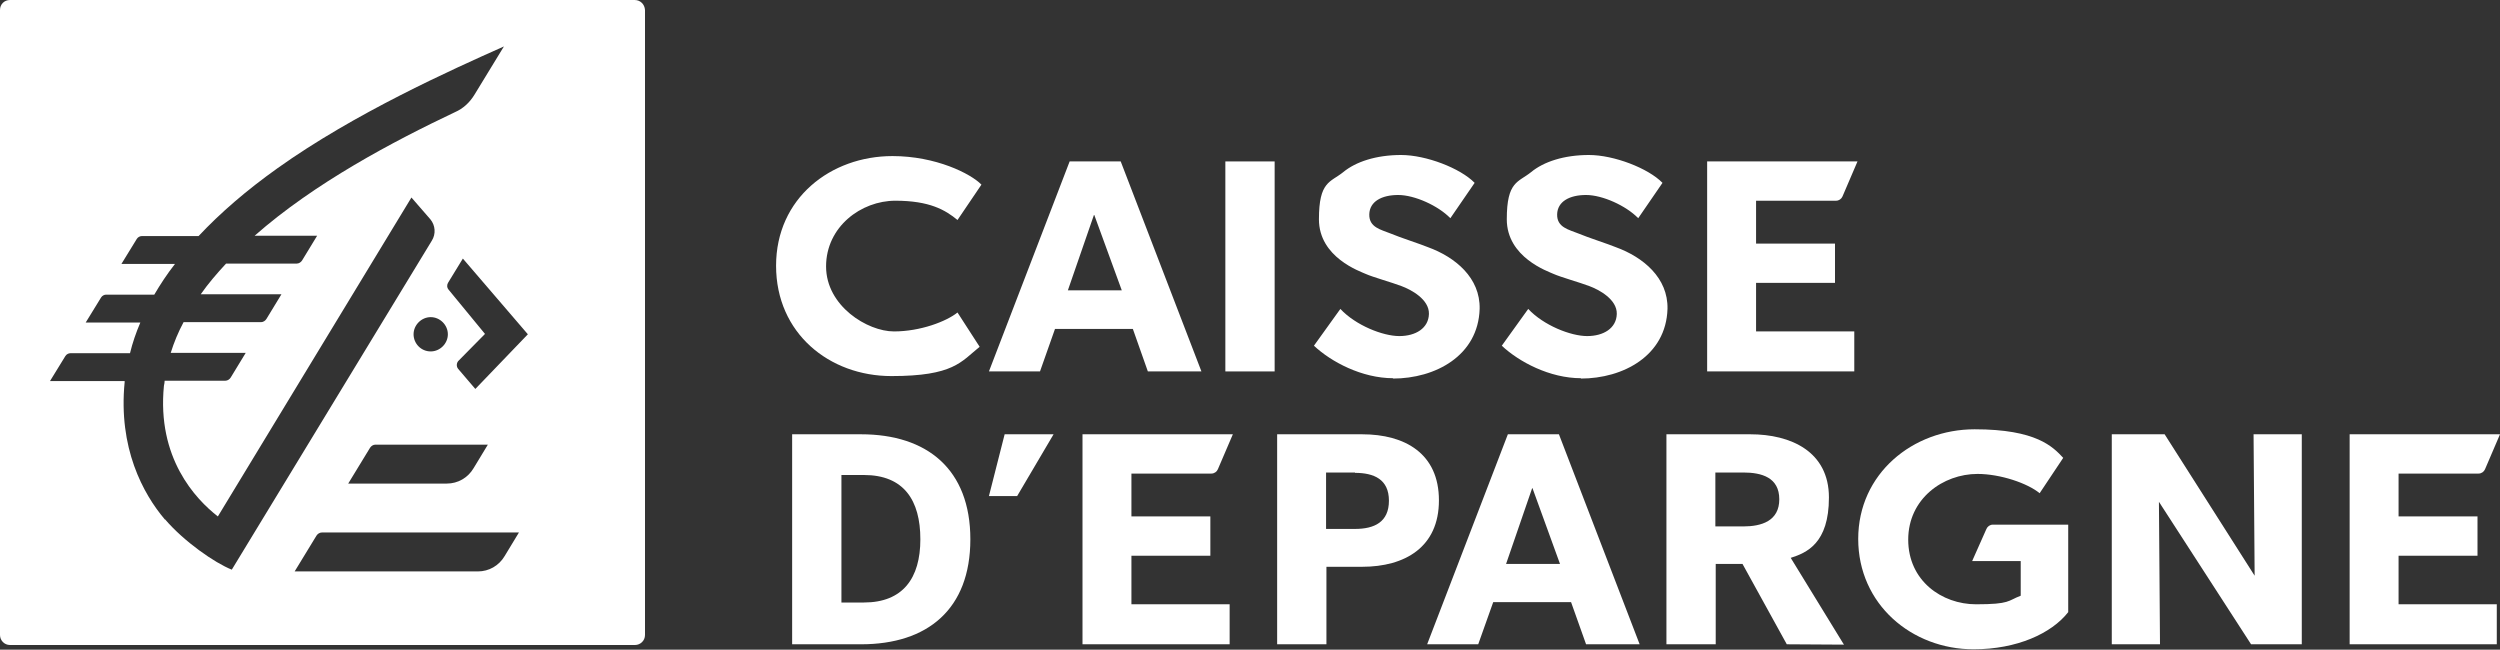
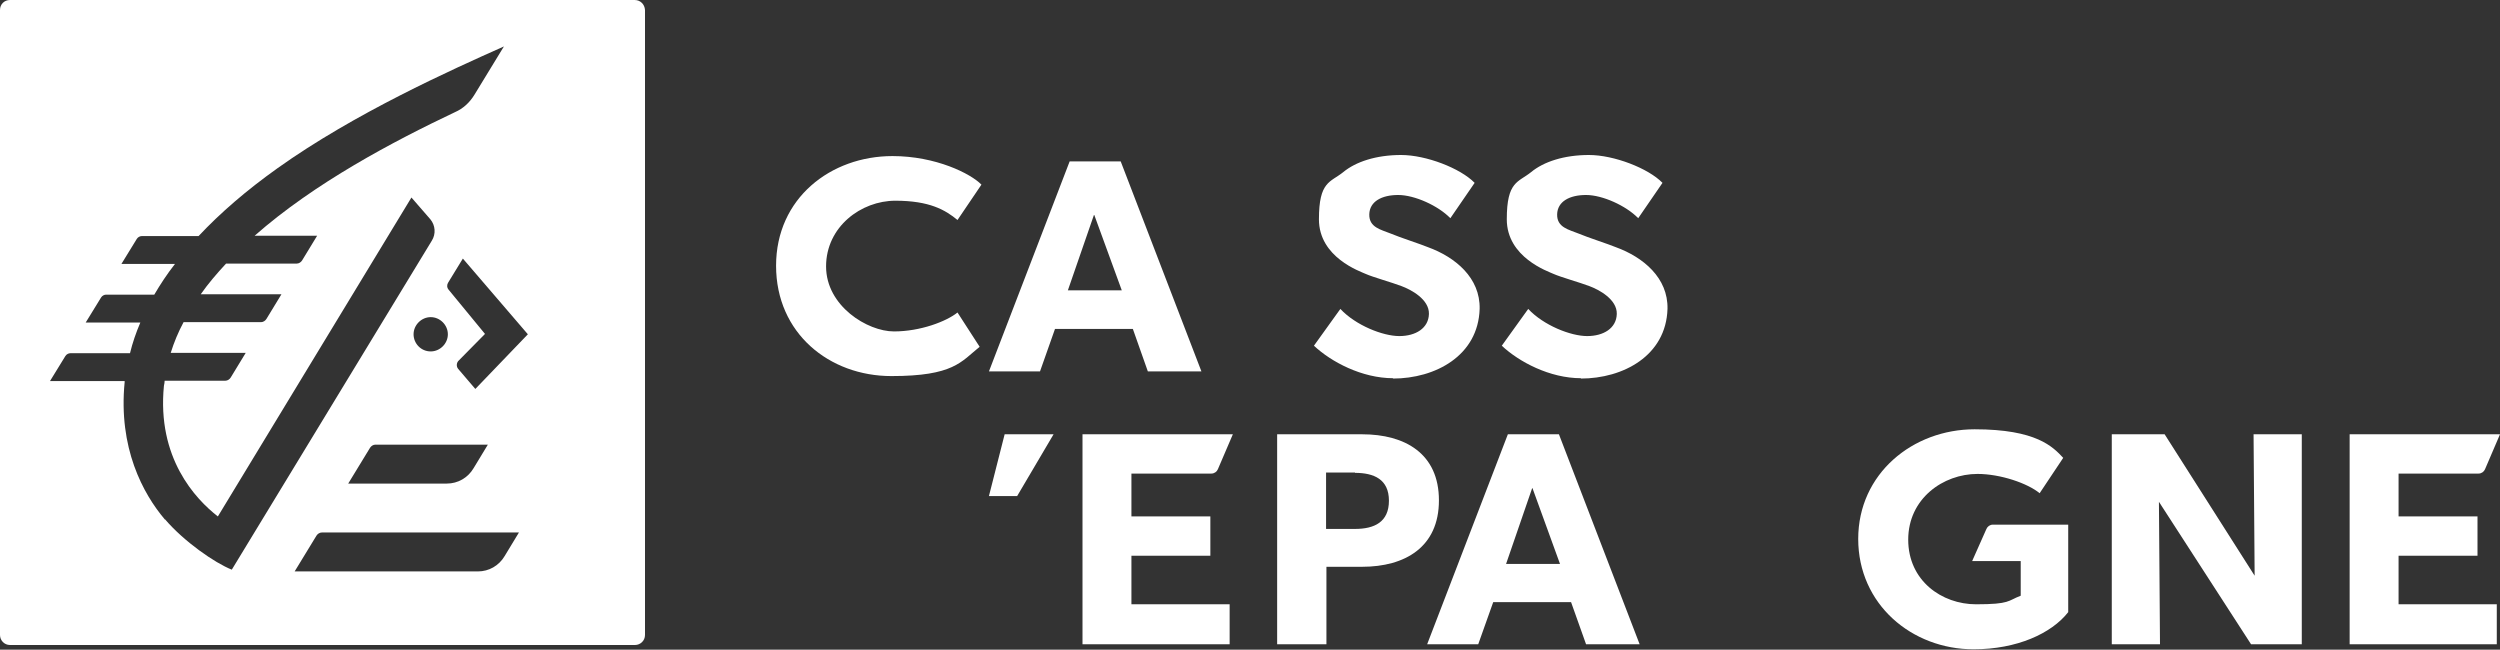
<svg xmlns="http://www.w3.org/2000/svg" version="1.1" viewBox="0 0 700 181.9">
  <rect x="0" y="0" width="700" height="181.9" fill="#333333" stroke="none" />
  <defs>
    <style>
      .cls-1 {
        fill: none;
      }

      .cls-2 {
        fill: #fff;
      }
    </style>
  </defs>
  <g>
    <g id="svg182">
      <g id="g188">
        <g id="g1116">
-           <path id="path326" class="cls-2" d="M343.1,104h13.8v-58.8h-13.8v58.8Z" />
          <path id="path328" class="cls-2" d="M268.1,87.5h0c-3.1,2.5-10.4,5.3-17.8,5.3s-19-7.1-19-18.2,9.8-18.4,19.4-18.4,14,2.6,17.4,5.4l6.7-9.9c-3-3.1-12.8-8-24.9-8-17.3,0-32.6,11.8-32.6,30.7s14.9,30.9,32.3,30.9,19.5-4,24.7-8.2" />
          <path id="path330" class="cls-2" d="M306.3,60.2l-7.3,21.1h15.1l-7.7-21.1ZM321.4,104l-4.2-11.9h-21.8l-4.2,11.9h-14.3l22.6-58.8h14.3l22.6,58.8" />
          <path id="path332" class="cls-2" d="M390.1,105.9c-8.8,0-17.4-4.6-22.2-9.1l7.4-10.3c4.3,4.6,11.9,7.6,16.5,7.6s8.2-2.2,8.3-6.2c.1-4.1-5-6.8-7.7-7.8-2.6-1-8-2.5-10-3.4-1.5-.7-13.1-4.6-13.1-15.3s3.2-10.3,6.8-13.2c3.5-2.9,9.2-4.8,16.2-4.8s16.6,3.7,20.6,7.8l-6.8,9.9c-3.4-3.5-10-6.5-14.6-6.5s-8,1.8-8.1,5.4c-.1,3.7,3.3,4.3,6,5.4,2.6,1.1,8.5,3,10.4,3.8,7.7,2.8,14.7,8.6,14.5,17.3-.4,13.1-12.4,19.5-24.3,19.5" />
          <path id="path334" class="cls-2" d="M442.7,105.9c-8.8,0-17.4-4.6-22.2-9.1l7.4-10.3c4.3,4.6,11.9,7.6,16.5,7.6s8.2-2.2,8.3-6.2c.1-4.1-5-6.8-7.7-7.8-2.6-1-8-2.5-10-3.4-1.5-.7-13.1-4.6-13.1-15.3s3.2-10.3,6.8-13.2c3.5-2.9,9.2-4.8,16.2-4.8s16.6,3.7,20.6,7.8l-6.8,9.9c-3.4-3.5-10-6.5-14.6-6.5s-8,1.8-8.1,5.4c-.1,3.7,3.3,4.3,6,5.4,2.6,1.1,8.5,3,10.4,3.8,7.7,2.8,14.7,8.6,14.5,17.3-.4,13.1-12.4,19.5-24.3,19.5" />
-           <path id="path336" class="cls-2" d="M478,104v-58.8h42.1l-4.2,9.8c-.3.7-1,1.2-1.8,1.2h-22.4v12h22.1v11h-22.1v13.6h27.5v11.2" />
          <path id="path338" class="cls-2" d="M303.1,180.4v-58.8h42.1l-4.2,9.8c-.3.7-1,1.2-1.8,1.2h-22.4v12h22.1v11h-22.1v13.6h27.5v11.2" />
          <path id="path340" class="cls-2" d="M657.9,180.4v-58.8h42.1l-4.2,9.8c-.3.7-1,1.2-1.8,1.2h-22.4v12h22.1v11h-22.1v13.6h27.5v11.2" />
          <path id="path342" class="cls-2" d="M556.2,148.1c.3-.7,1-1.2,1.8-1.2h21.1v24.5c-4.7,6-14.4,10.4-26.5,10.4-17.3,0-32.3-12.6-32.3-30.9s15.3-30.7,32.6-30.7,21.9,4.9,24.8,8l-6.6,9.9c-3.4-2.8-11-5.4-17.4-5.4-9.6,0-19.4,6.9-19.4,18.4s9.4,18.1,19,18.1,8.8-1,12.5-2.4v-9.7h-13.6" />
          <path id="path344" class="cls-2" d="M630.3,180.4l-25.8-39.9.3,39.9h-13.5v-58.8h14.8l25.2,39.6-.3-39.6h13.5v58.8" />
          <path id="path346" class="cls-2" d="M284.8,138.9h-7.9l4.4-17.3h13.7" />
-           <path id="path348" class="cls-2" d="M241.9,133h-6.3v35.7h6.3c10.9,0,15.8-6.8,15.8-17.7s-4.6-18-15.8-18M241.1,180.4h-19.3v-58.8h19.3c18.5,0,30.6,9.8,30.6,29.4s-12,29.4-30.6,29.4" />
          <path id="path350" class="cls-2" d="M379.4,132.3h-8.1v15.8h8.1c5.4,0,9.5-1.9,9.5-7.9s-4.2-7.8-9.5-7.8M381.4,158.7h-10v21.7h-13.8v-58.8h23.8c12,0,21.5,5.4,21.5,18.5s-9.5,18.6-21.5,18.6" />
          <path id="path352" class="cls-2" d="M429,136.7l-7.3,21.2h15.1l-7.7-21.2ZM444.1,180.4l-4.2-11.8h-21.8l-4.2,11.8h-14.3l22.6-58.8h14.3l22.6,58.8" />
-           <path id="path354" class="cls-2" d="M488.1,132.3h-7.8v15.1h7.8c5.1,0,10.1-1.5,10.1-7.6s-4.9-7.5-10.1-7.5M500.3,180.4l-12.4-22.5h-7.5v22.5h-13.8v-58.8h23.5c11.3,0,22,4.8,22,17.7s-6.3,15.5-10.7,16.9l14.9,24.3" />
        </g>
-         <path class="cls-1" d="M2.8,0C1.2,0,0,1.2,0,2.8v175c0,1.5,1.2,2.8,2.8,2.8h175c1.5,0,2.8-1.2,2.8-2.8V2.8C180.5,1.2,179.3,0,177.7,0H2.8Z" />
+         <path class="cls-1" d="M2.8,0C1.2,0,0,1.2,0,2.8v175h175c1.5,0,2.8-1.2,2.8-2.8V2.8C180.5,1.2,179.3,0,177.7,0H2.8Z" />
        <g id="g1123">
          <path class="cls-2" d="M177.7,0H2.8C1.2,0,0,1.2,0,2.8v175c0,1.5,1.2,2.8,2.8,2.8h175c1.5,0,2.8-1.2,2.8-2.8V2.8C180.5,1.2,179.3,0,177.7,0ZM46.2,145.5c-6.2-7.3-13.1-20.1-11.3-38.5,0-.1,0-.2,0-.3H14l4.3-7c.3-.5.9-.8,1.4-.8h16.7c.7-2.9,1.7-5.8,2.9-8.6h-15.3l4.3-7c.3-.5.9-.8,1.4-.8h13.5c1.7-2.9,3.6-5.8,5.8-8.6h-15l4.3-7c.3-.5.9-.8,1.4-.8h15.9c6.1-6.5,13.4-12.8,22.1-19h0c21.6-15.4,48.6-27.5,63.4-34.1l-8.3,13.6c-1.3,2.1-3.1,3.8-5.4,4.8-17.3,8.2-39.3,19.8-56.1,34.6h17.5l-4.2,6.9c-.3.5-.9.9-1.5.9h-19.8c-2.6,2.8-5,5.6-7.1,8.6h22.6l-4.2,6.9c-.3.5-.9.9-1.5.9h-21.7c-1.5,2.8-2.7,5.7-3.6,8.6h21l-4.2,6.9c-.3.5-.9.9-1.5.9h-17c0,.5-.1.9-.2,1.4-2,20.2,8.8,31.7,15.1,36.6l54.2-89.3,5.3,6.1c1.4,1.7,1.6,4.1.4,6l-56,92.1c-4.8-1.9-13.4-7.9-18.7-14.1ZM120.6,98.4c-2.7,0-4.8-2.2-4.8-4.8s2.2-4.8,4.8-4.8,4.8,2.2,4.8,4.8-2.2,4.8-4.8,4.8ZM136.6,124.5l-4,6.6c-1.6,2.7-4.4,4.3-7.5,4.3h-27.6l6.1-10c.3-.5.9-.9,1.5-.9h31.5ZM141.3,155.7c-1.6,2.7-4.4,4.3-7.5,4.3h-51.3l6.1-10c.3-.5.9-.9,1.5-.9h55.2l-4,6.6ZM133,108.8l-4.7-5.5c-.6-.7-.5-1.8.2-2.4l7.3-7.4-10.2-12.4c-.5-.6-.5-1.4-.1-2l4.1-6.7,18.2,21.2-14.7,15.3Z" />
        </g>
      </g>
    </g>
  </g>
</svg>